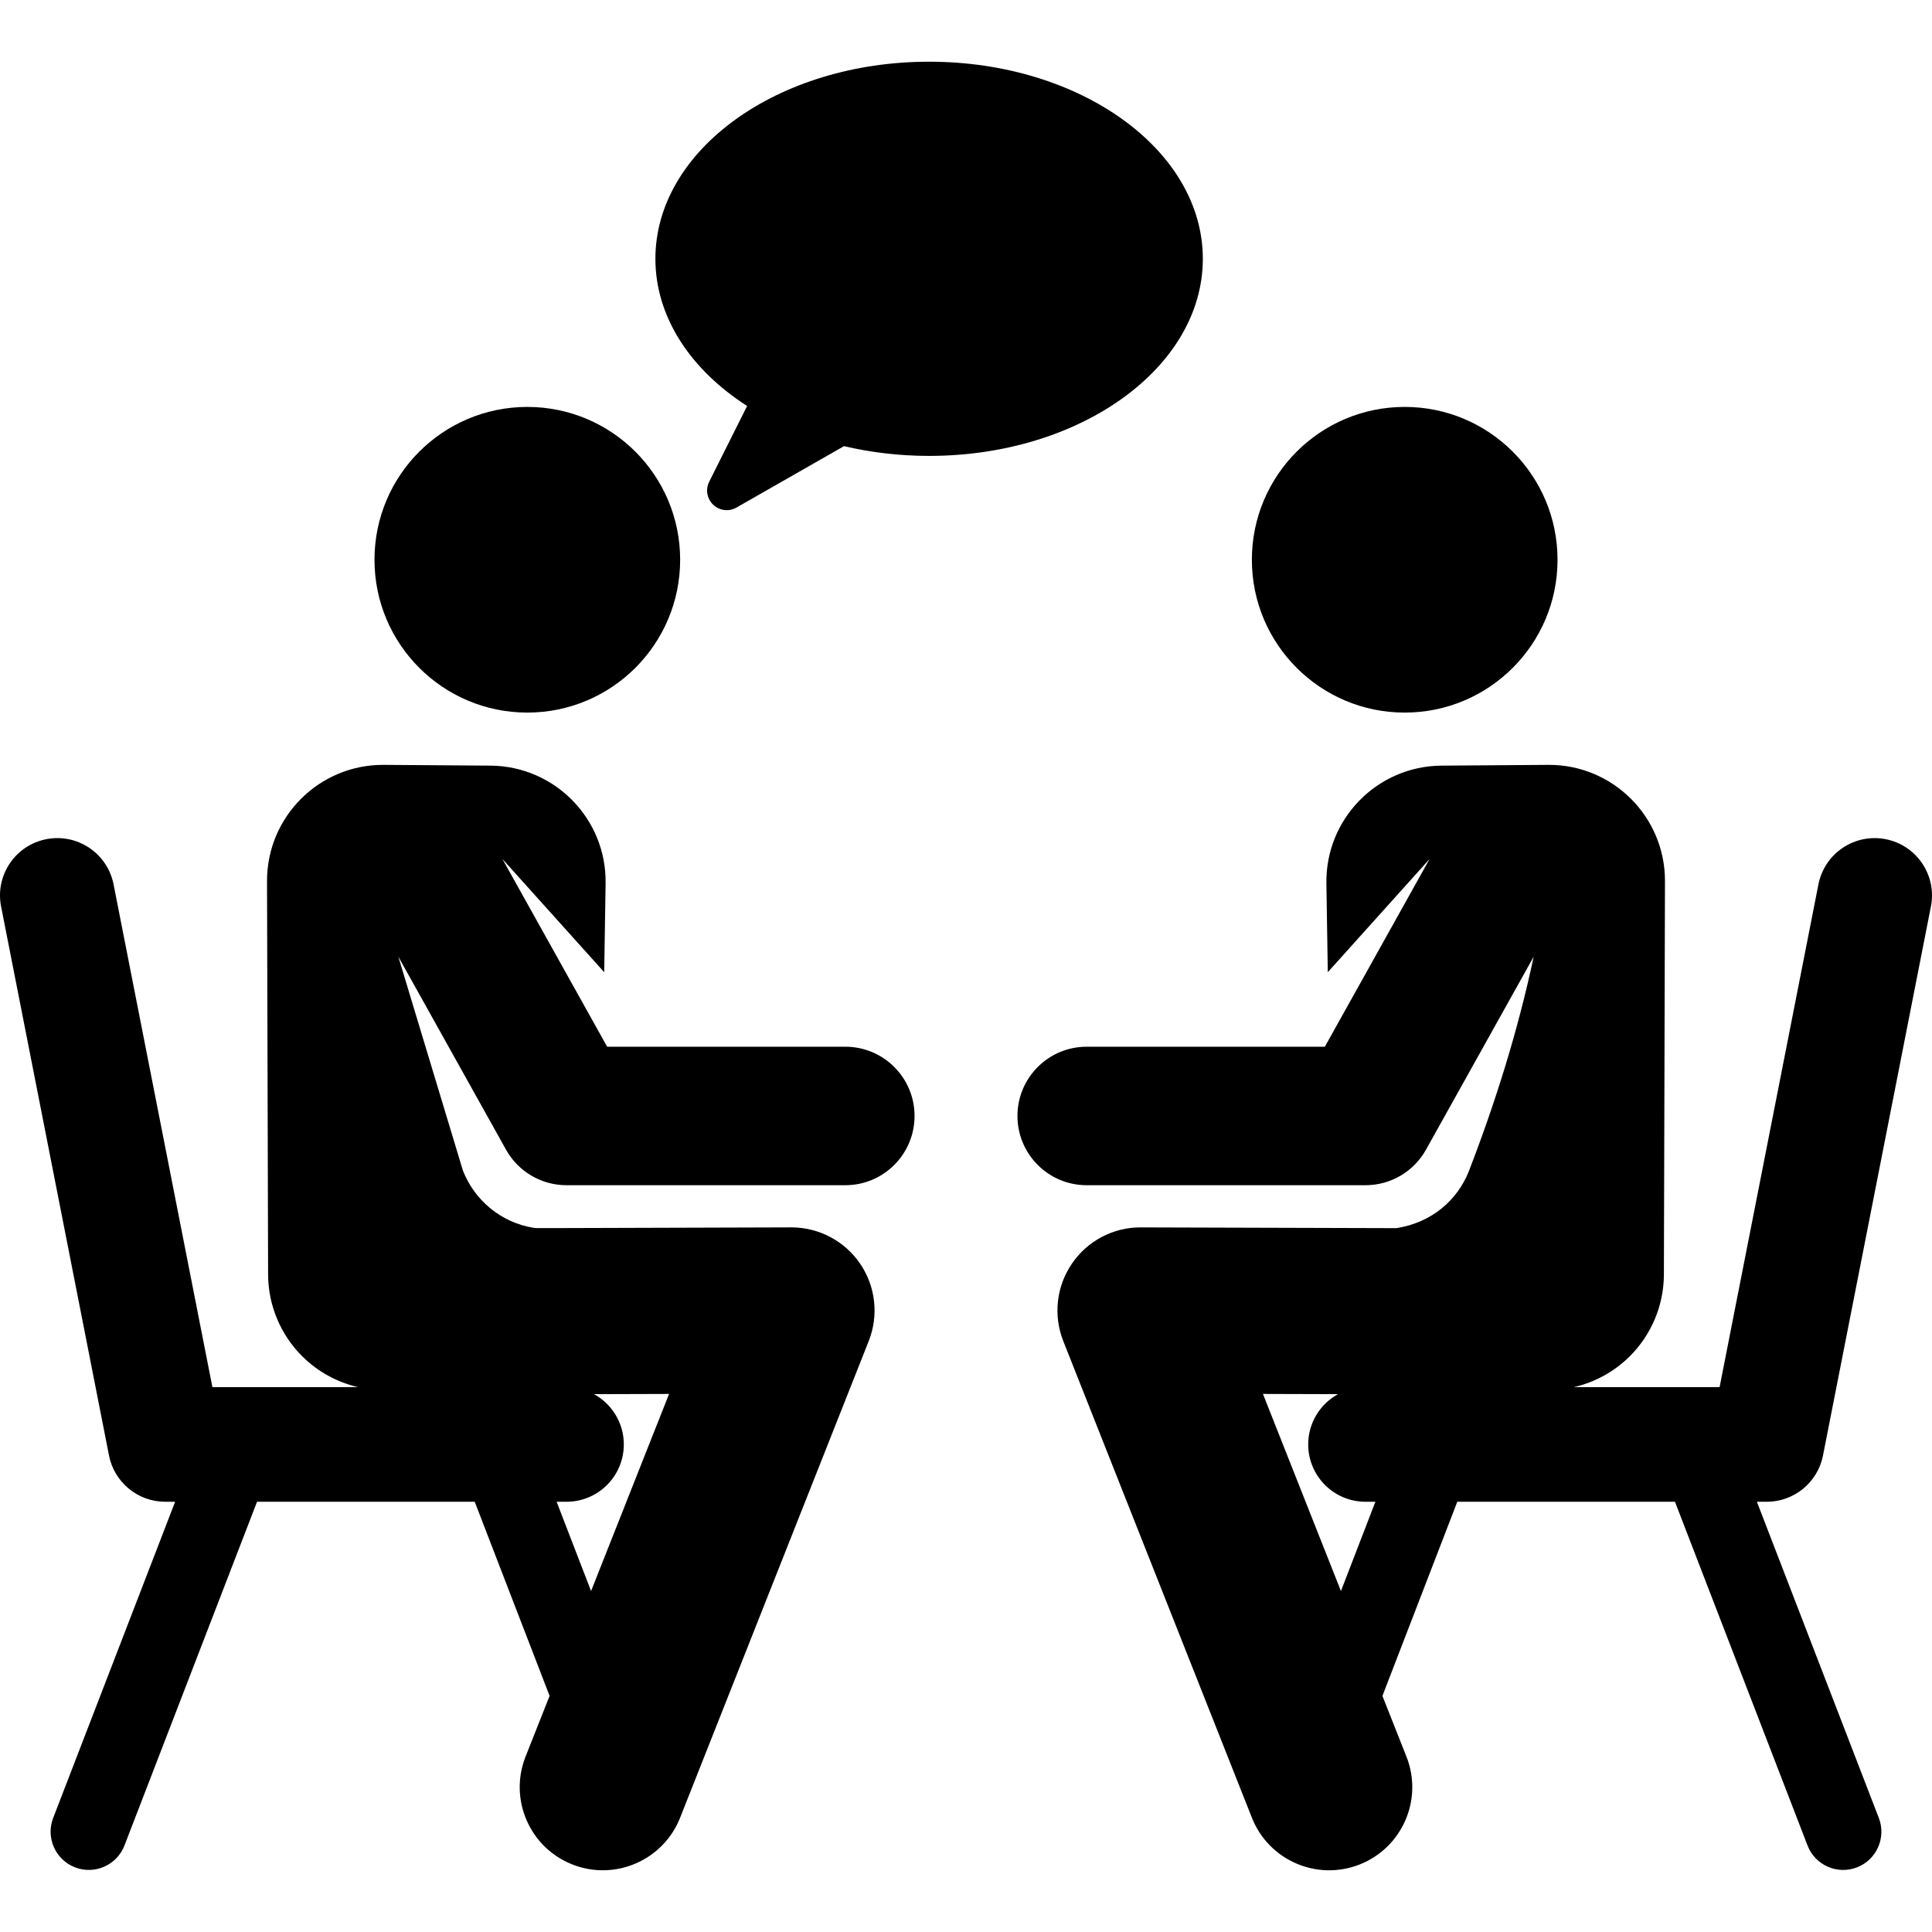
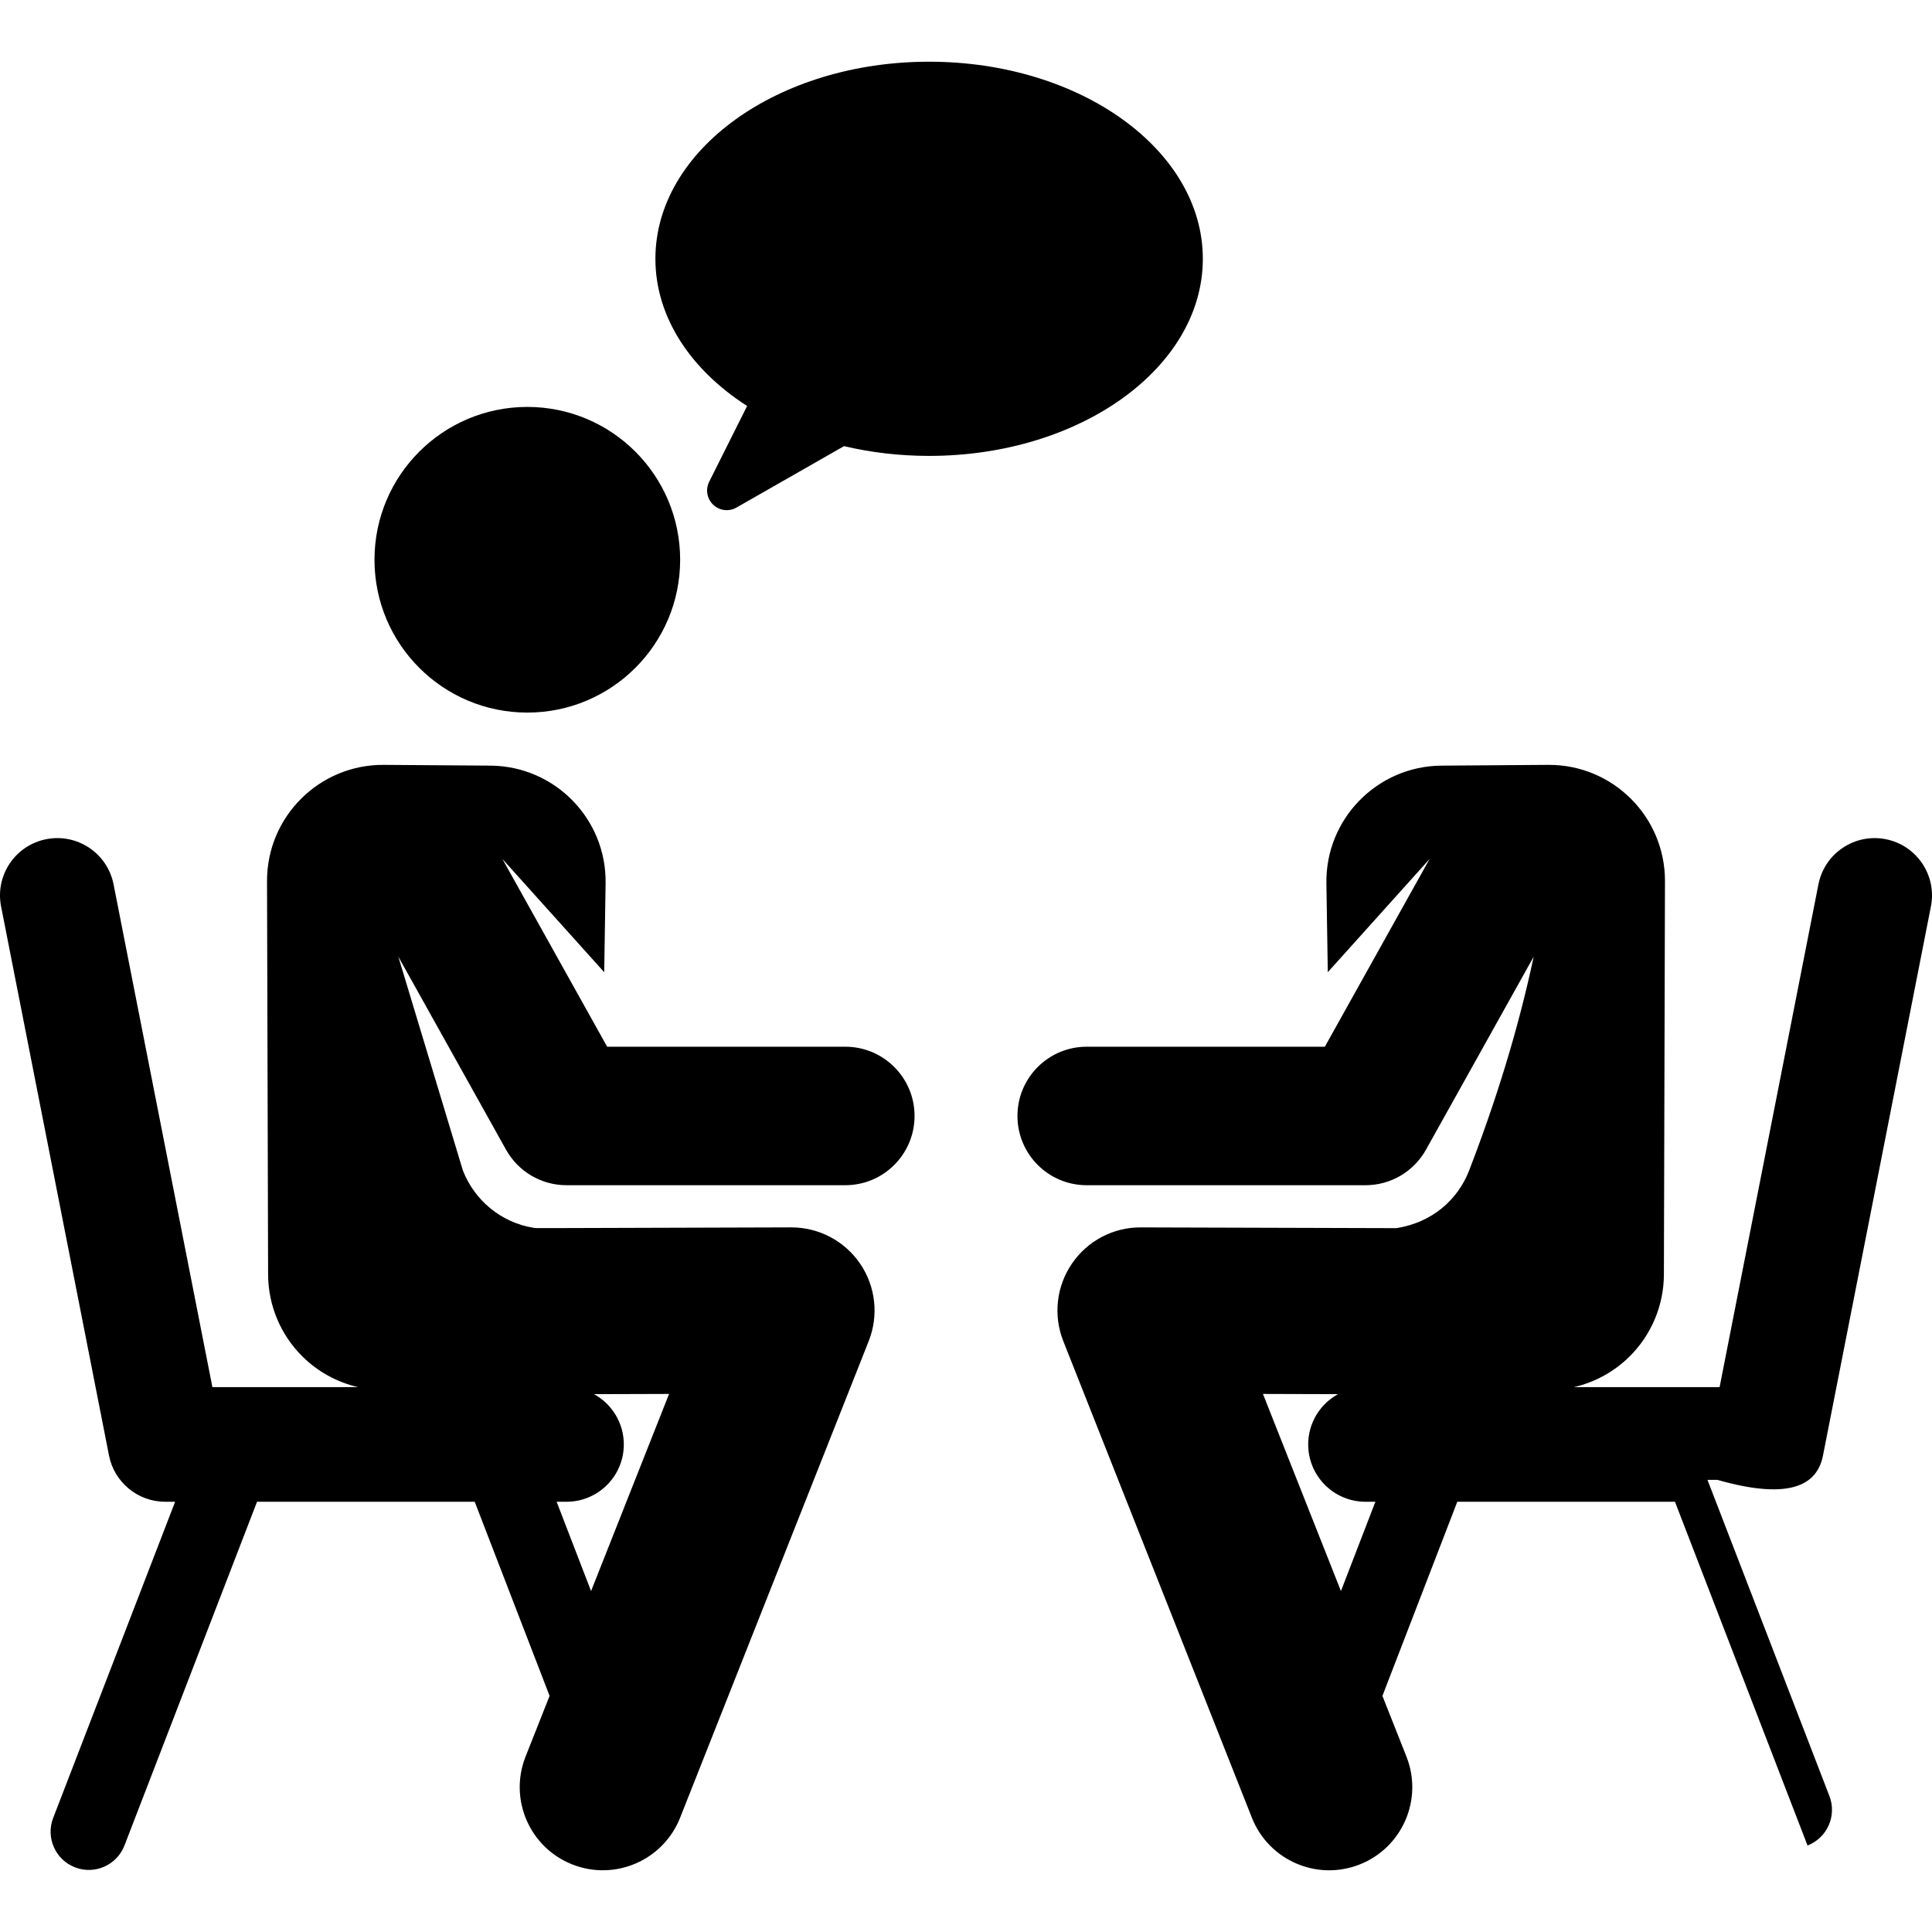
<svg xmlns="http://www.w3.org/2000/svg" fill="#000000" height="800px" width="800px" version="1.1" id="Layer_1" viewBox="0 0 511.999 511.999" xml:space="preserve">
  <g>
    <g>
-       <path d="M483.112,385.722l28.599-145.493c1.618-8.232-3.743-16.216-11.974-17.835c-8.24-1.616-16.216,3.745-17.835,11.975    l-26.19,133.233h-38.625c5.53-1.269,10.653-4.049,14.751-8.106c5.81-5.752,9.089-13.58,9.111-21.756l0.285-104.227    c0.047-17.089-13.871-30.936-30.951-30.814l-28.268,0.202c-17.072,0.122-30.775,14.151-30.507,31.214l0.371,23.528l26.981-30.01    l-27.761,49.758h-63.112c-10.136,0-18.351,8.216-18.351,18.352c0,10.136,8.216,18.352,18.351,18.352h73.887    c6.653,0,12.784-3.601,16.025-9.411l28.542-51.158c-4.183,19.682-10.184,38.734-17.111,56.674    c-3.008,7.79-9.836,13.782-19.238,15.271l-67.771-0.198c-7.217-0.053-14.094,3.506-18.258,9.615    c-4.115,6.035-4.971,13.717-2.282,20.509l49.988,126.325c4.478,11.317,17.277,16.847,28.579,12.374    c11.309-4.475,16.849-17.271,12.374-28.579l-6.365-16.086l19.841-51.446h57.687l35.128,91.086    c2.016,5.227,7.885,7.814,13.092,5.805c5.219-2.013,7.817-7.875,5.805-13.092l-32.317-83.8h2.615    C475.468,397.982,481.713,392.845,483.112,385.722z M355.363,421.646l-20.671-52.239l19.89,0.058    c-4.705,2.581-7.897,7.58-7.897,13.325c0,8.389,6.801,15.19,15.19,15.19h2.615L355.363,421.646z" />
+       <path d="M483.112,385.722l28.599-145.493c1.618-8.232-3.743-16.216-11.974-17.835c-8.24-1.616-16.216,3.745-17.835,11.975    l-26.19,133.233h-38.625c5.53-1.269,10.653-4.049,14.751-8.106c5.81-5.752,9.089-13.58,9.111-21.756l0.285-104.227    c0.047-17.089-13.871-30.936-30.951-30.814l-28.268,0.202c-17.072,0.122-30.775,14.151-30.507,31.214l0.371,23.528l26.981-30.01    l-27.761,49.758h-63.112c-10.136,0-18.351,8.216-18.351,18.352c0,10.136,8.216,18.352,18.351,18.352h73.887    c6.653,0,12.784-3.601,16.025-9.411l28.542-51.158c-4.183,19.682-10.184,38.734-17.111,56.674    c-3.008,7.79-9.836,13.782-19.238,15.271l-67.771-0.198c-7.217-0.053-14.094,3.506-18.258,9.615    c-4.115,6.035-4.971,13.717-2.282,20.509l49.988,126.325c4.478,11.317,17.277,16.847,28.579,12.374    c11.309-4.475,16.849-17.271,12.374-28.579l-6.365-16.086l19.841-51.446h57.687l35.128,91.086    c5.219-2.013,7.817-7.875,5.805-13.092l-32.317-83.8h2.615    C475.468,397.982,481.713,392.845,483.112,385.722z M355.363,421.646l-20.671-52.239l19.89,0.058    c-4.705,2.581-7.897,7.58-7.897,13.325c0,8.389,6.801,15.19,15.19,15.19h2.615L355.363,421.646z" />
    </g>
  </g>
  <g>
    <g>
-       <circle cx="372.26" cy="148.34" r="40.502" />
-     </g>
+       </g>
  </g>
  <g>
    <g>
      <path d="M150.127,314.091h73.887c10.136,0,18.351-8.216,18.351-18.352s-8.216-18.349-18.351-18.349h-63.111l-27.763-49.757    l26.98,30.009l0.371-23.528c0.269-17.071-13.442-31.092-30.507-31.214l-28.268-0.202c-17.089-0.122-30.998,13.735-30.951,30.814    l0.285,104.227c0.023,8.176,3.302,16.004,9.112,21.756c4.099,4.057,9.221,6.837,14.751,8.106H56.288l-26.19-133.233    c-1.617-8.233-9.604-13.592-17.835-11.975c-8.232,1.618-13.594,9.603-11.974,17.835l28.6,145.493    c1.399,7.123,7.645,12.261,14.905,12.261h2.614L14.09,481.779c-2.012,5.219,0.587,11.08,5.806,13.092    c5.21,2.01,11.078-0.581,13.091-5.804l35.128-91.086h57.687l19.842,51.445l-6.365,16.086    c-4.475,11.309,1.064,24.104,12.374,28.579c11.303,4.474,24.102-1.061,28.579-12.374l49.988-126.325    c2.688-6.791,1.833-14.473-2.282-20.509c-4.083-5.988-10.912-9.615-18.193-9.615c-0.021,0-0.043,0-0.065,0    c-72.037,0.21-67.491,0.239-68.215,0.124c-8.818-1.401-15.775-7.436-18.796-15.197l-17.111-56.674l28.544,51.159    C137.342,310.491,143.474,314.091,150.127,314.091z M150.127,397.982L150.127,397.982c8.389,0,15.19-6.801,15.19-15.191    c0-5.746-3.192-10.745-7.897-13.325l19.89-0.058l-20.672,52.24l-9.128-23.666H150.127z" />
    </g>
  </g>
  <g>
    <g>
      <circle cx="139.745" cy="148.34" r="40.502" />
    </g>
  </g>
  <g>
    <g>
      <path d="M246.224,16.353c-40.061,0-72.537,23.385-72.537,52.233c0,15.512,9.399,29.437,24.309,39.004l-10.055,20.08    c-1.026,2.049-0.589,4.528,1.074,6.102c1.663,1.574,4.163,1.876,6.152,0.739l28.505-16.279c7.1,1.671,14.675,2.587,22.55,2.587    c40.063,0,72.538-23.386,72.538-52.233C318.761,39.738,286.286,16.353,246.224,16.353z" />
    </g>
  </g>
</svg>